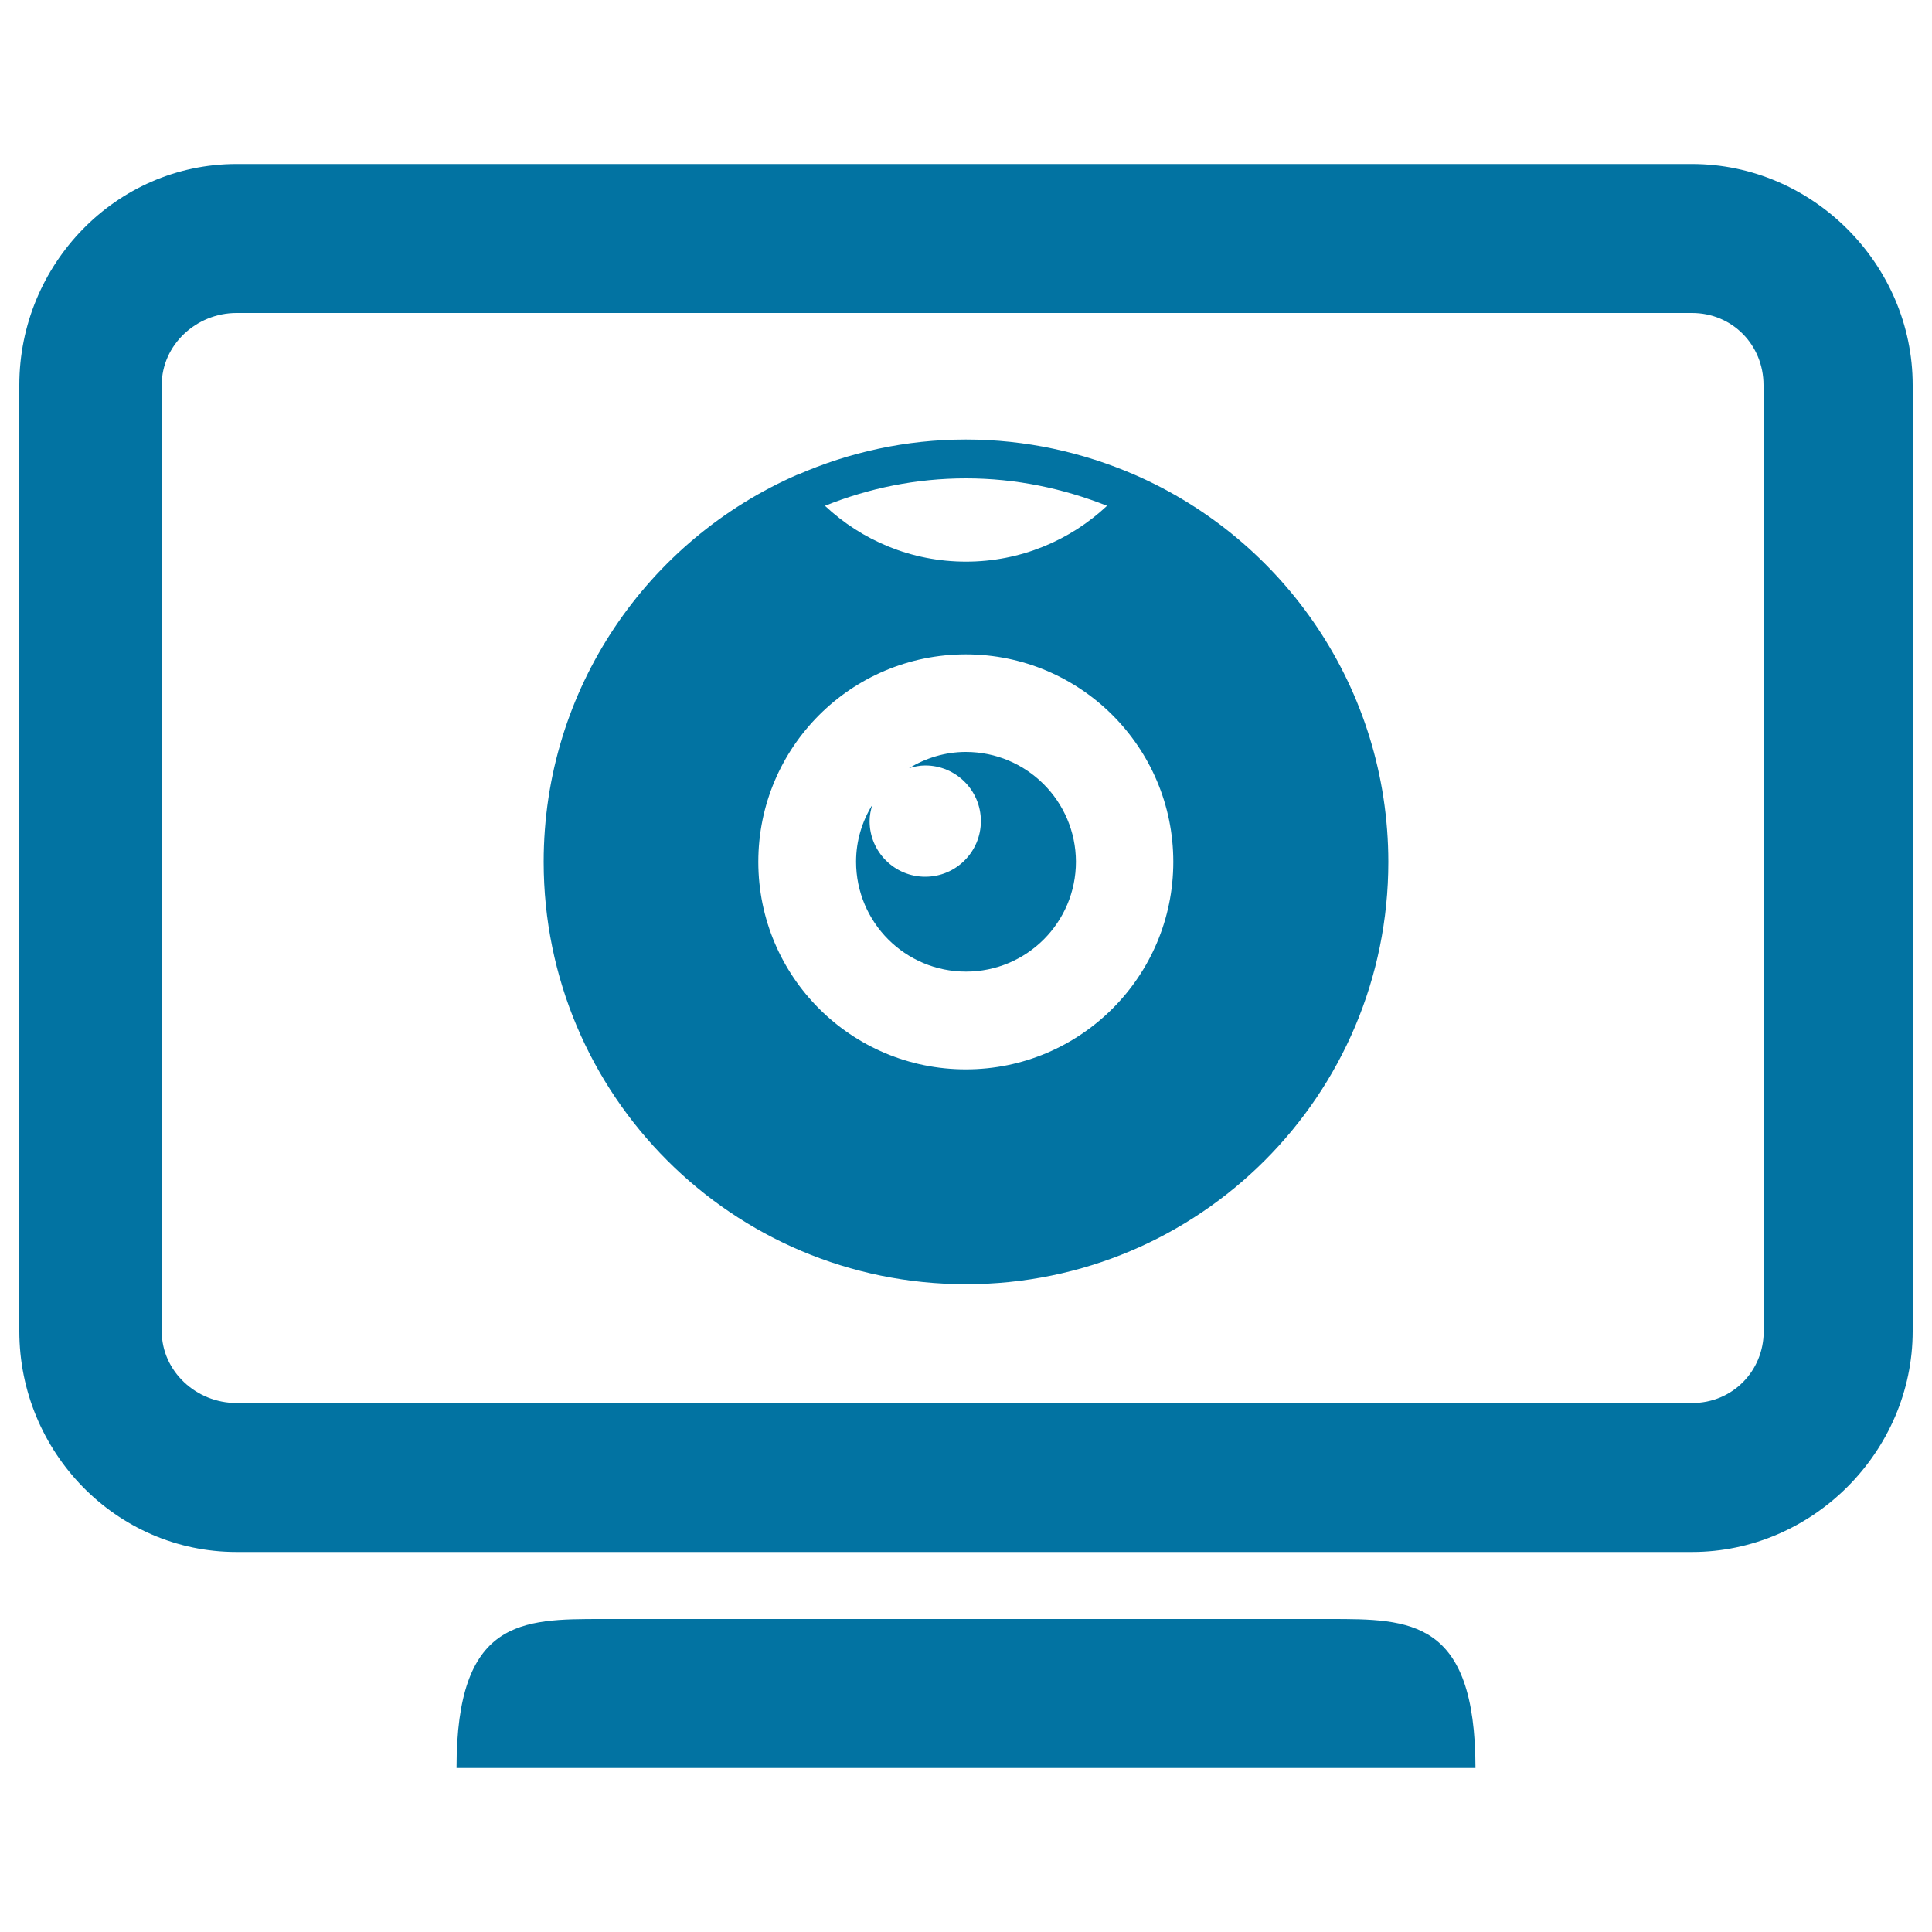
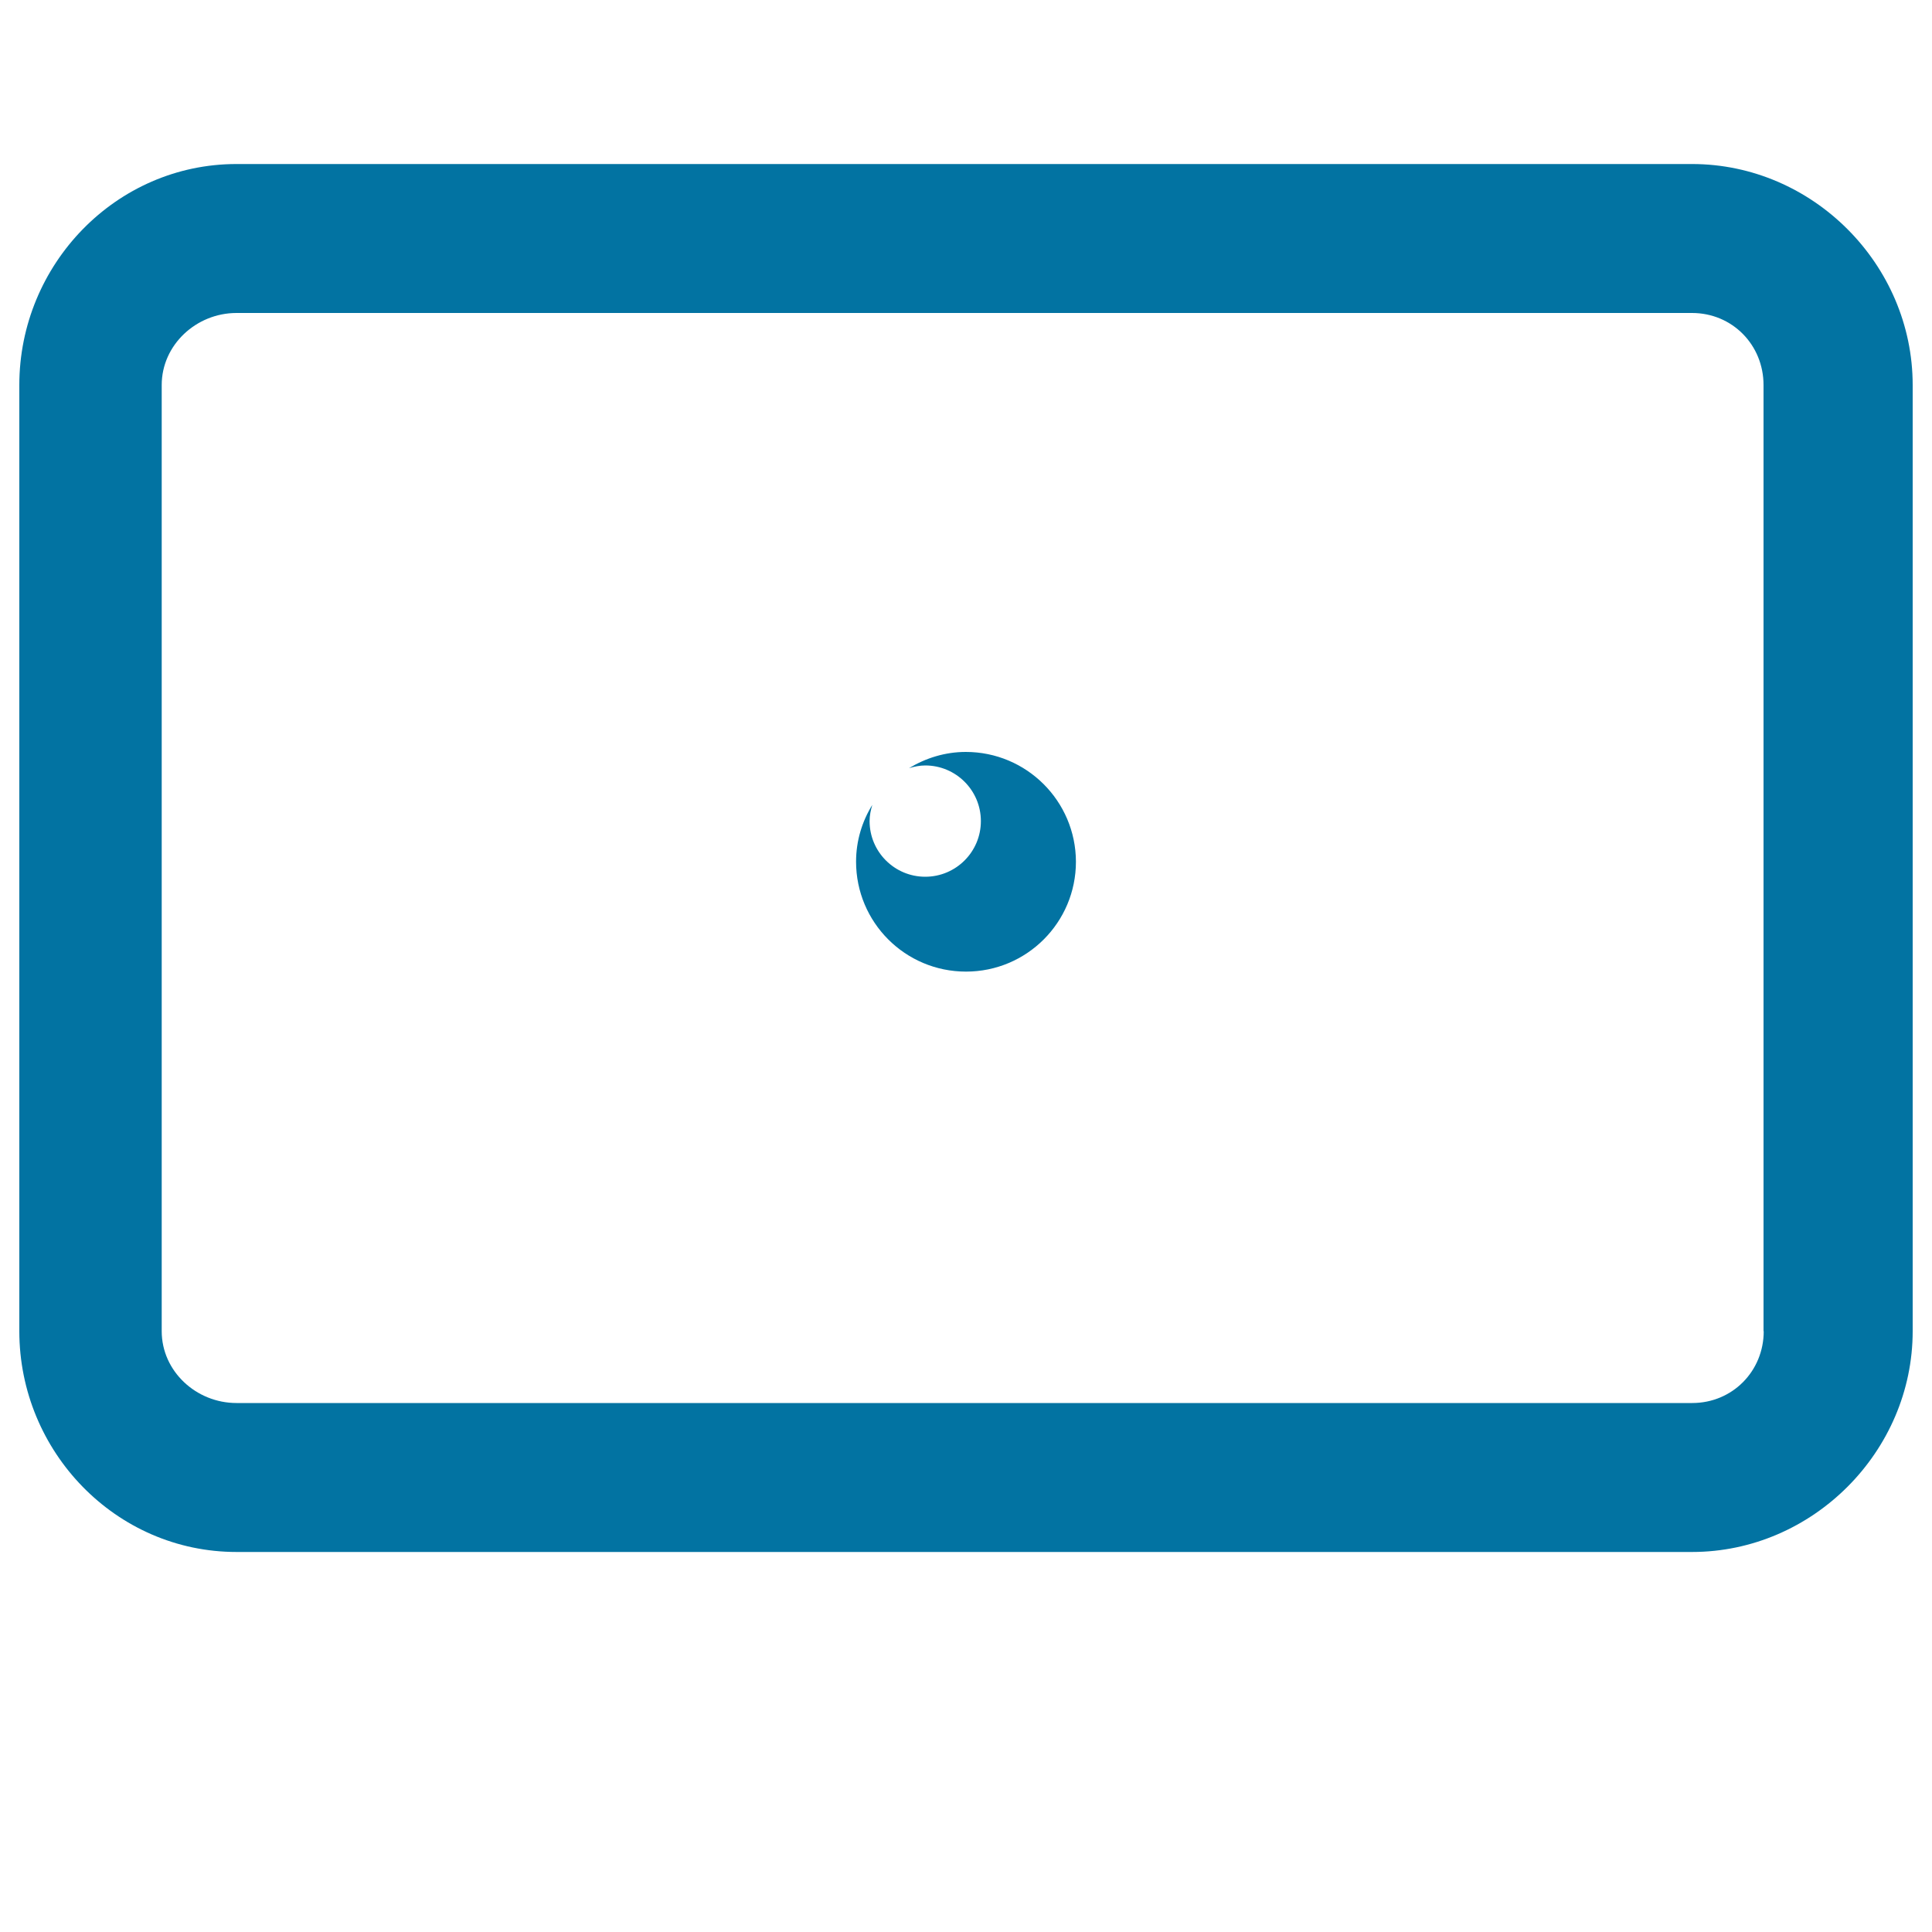
<svg xmlns="http://www.w3.org/2000/svg" viewBox="0 0 1000 1000" style="fill:#0273a2">
  <title>Computer Video SVG icons</title>
  <path d="M499.9,389.2c-10.8,0-20.8,3.2-29.4,8.4c2.7-0.8,5.5-1.4,8.4-1.4c15.9,0,28.8,12.9,28.8,28.8c0,15.9-12.9,28.8-28.8,28.8c-15.9,0-28.8-12.9-28.8-28.8c0-3,0.6-5.7,1.4-8.4c-5.3,8.6-8.4,18.6-8.4,29.4c0,31.4,25.4,56.9,56.9,56.9c31.4,0,56.9-25.4,56.9-56.9C556.8,414.6,531.3,389.2,499.9,389.2z" />
-   <path d="M587.2,245.7C587.2,245.7,587.2,245.7,587.2,245.7c-26.8-11.6-56.2-18.2-87.3-18.2c-31,0-60.5,6.6-87.2,18.3c0,0,0,0,0-0.1c-77.3,33.7-131.3,110.6-131.3,200.4c0,120.8,97.8,218.6,218.6,218.6s218.6-97.8,218.6-218.6C718.5,356.3,664.5,279.3,587.2,245.7z M573,261.8c-19.1,17.9-44.8,28.9-73,28.9c-28.3,0-53.9-11-73-28.9c22.6-9.1,47.2-14.2,73-14.2S550.3,252.8,573,261.8z M499.9,553.5c-59.4,0-107.4-48.1-107.4-107.4c0-59.3,48-107.4,107.4-107.4c59.3,0,107.4,48.1,107.4,107.4C607.3,505.4,559.2,553.5,499.9,553.5z" />
  <path d="M875.8,84.9H122.4C60,84.9,10,136.9,10,199.3V689c0,62.4,50,114.3,112.4,114.3h753.4c62.4,0,114.2-52,114.2-114.3V199.3C990,136.9,938.3,84.9,875.8,84.9z M912.9,689c0,20.8-16.3,37.2-37,37.2H122.4c-20.8,0-38.7-16.4-38.7-37.2V199.3c0-20.8,17.9-37.3,38.7-37.3h753.4c20.8,0,37,16.5,37,37.3V689z" />
-   <path d="M688.3,838H311.6c-41.6,0-75.3,0-75.3,77.1h527.4C763.6,838,729.9,838,688.3,838z" />
</svg>